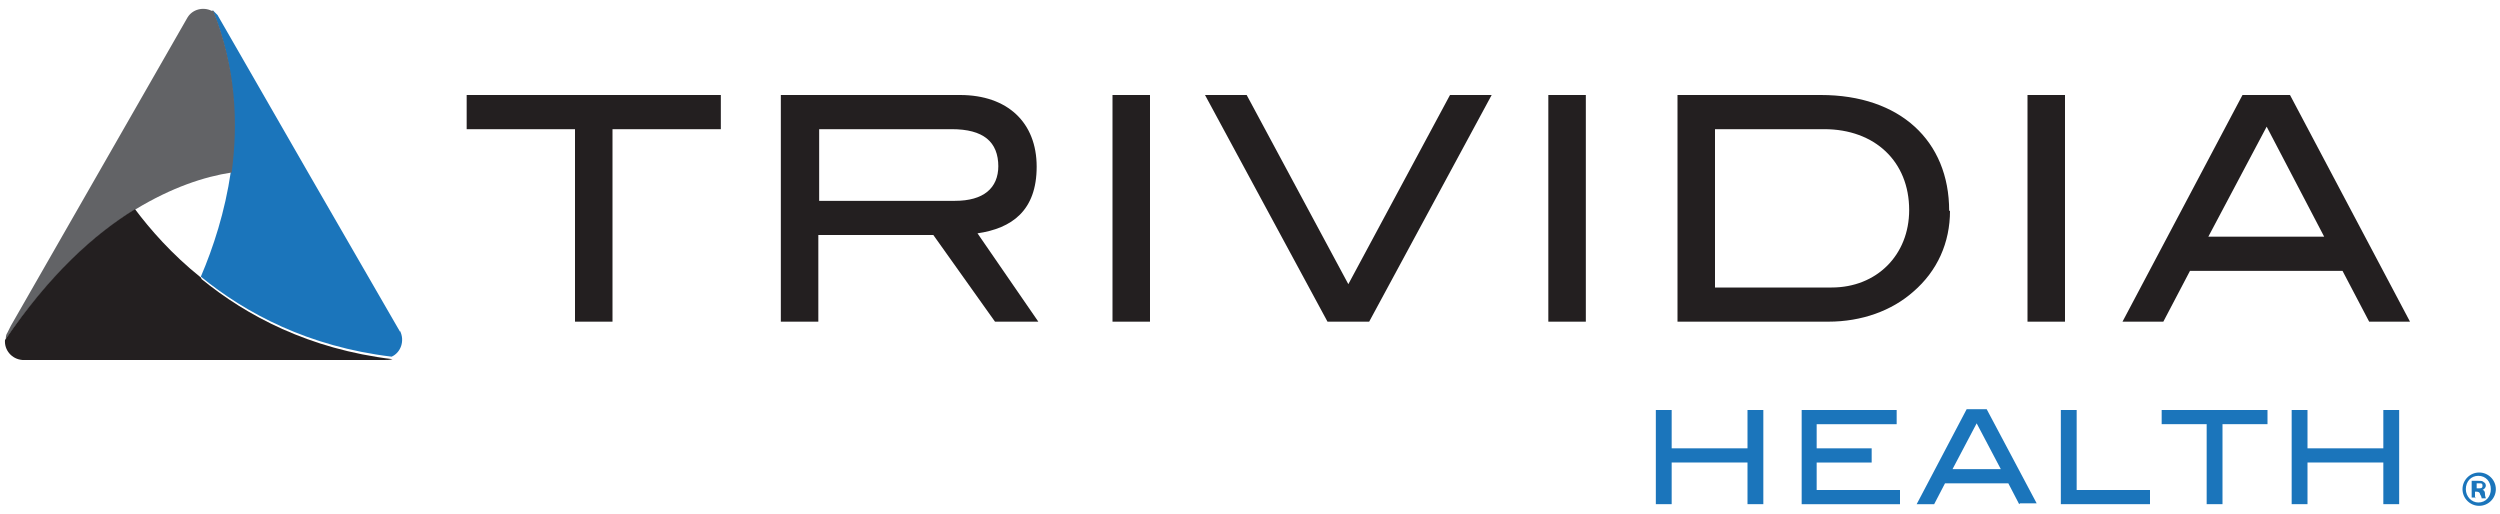
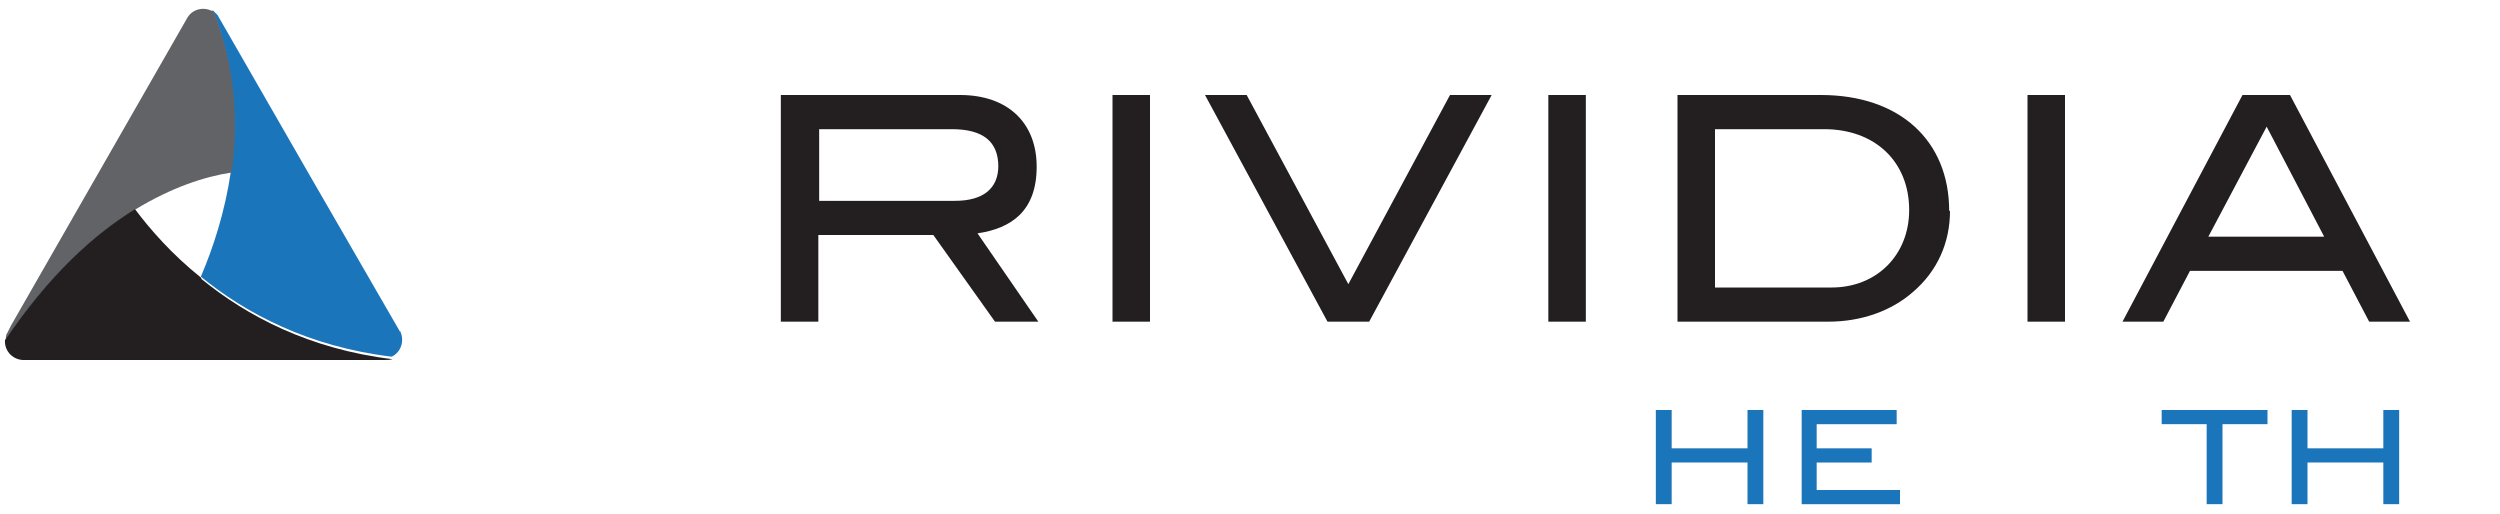
<svg xmlns="http://www.w3.org/2000/svg" id="Layer_1" version="1.1" viewBox="0 0 300 61.7">
  <g>
    <g>
-       <path d="M73.5,15.5v23.1h-4.5V15.5h-13v-4.1h30.5v4.1s-13,0-13,0Z" fill="#231f20" />
      <path d="M119.4,38.6l-7.4-10.4h-13.8v10.4h-4.5V11.4h21.5c5.7,0,9.2,3.3,9.2,8.6s-3,7.4-7.1,8l7.3,10.6h-5.2ZM119.8,20c0-3-1.8-4.5-5.6-4.5h-15.9v8.6h16.3c3.4,0,5.2-1.5,5.2-4.2Z" fill="#231f20" />
      <path d="M133.5,38.6V11.4h4.5v27.2h-4.5Z" fill="#231f20" />
      <path d="M164.5,38.6h-5.2l-14.7-27.2h5l12.2,22.7,12.2-22.7h5l-14.7,27.2Z" fill="#231f20" />
      <path d="M185.8,38.6V11.4h4.5v27.2h-4.5Z" fill="#231f20" />
      <path d="M234,25.3c0,3.8-1.5,7.2-4.4,9.7-2.6,2.3-6.2,3.6-10.2,3.6h-18.1V11.4h17.2c9.5,0,15.4,5.5,15.4,13.9ZM229.1,25.2c0-5.8-4.1-9.7-10.2-9.7h-13.1v19h14c5.4,0,9.3-3.9,9.3-9.3Z" fill="#231f20" />
      <path d="M243.3,38.6V11.4h4.5v27.2h-4.5Z" fill="#231f20" />
      <path d="M284.3,38.6l-3.2-6.1h-18.3l-3.2,6.1h-4.9l14.4-27.2h5.7l14.4,27.2h-4.9ZM272,15.2l-7,13.2h13.9l-6.9-13.2Z" fill="#231f20" />
      <path d="M209.7,60.5v-5h-9.1v5h-1.9v-11.3h1.9v4.6h9.1v-4.6h1.9v11.3h-1.9Z" fill="#1b75bb" />
      <path d="M216.2,60.5v-11.3h11.4v1.7h-9.6v2.9h6.6v1.7h-6.6v3.3h10v1.7h-11.9Z" fill="#1b75bb" />
-       <path d="M242.3,60.5l-1.3-2.5h-7.6l-1.3,2.5h-2.1l6-11.4h2.4l6,11.3s-2,0-2,0ZM237.2,50.8l-2.9,5.5h5.8l-2.9-5.5Z" fill="#1b75bb" />
-       <path d="M247.3,60.5v-11.3h1.9v9.6h8.8v1.7h-10.6Z" fill="#1b75bb" />
      <path d="M266.7,50.9v9.6h-1.9v-9.6h-5.4v-1.7h12.7v1.7h-5.4Z" fill="#1b75bb" />
      <path d="M286,60.5v-5h-9.1v5h-1.9v-11.3h1.9v4.6h9.1v-4.6h1.9v11.3h-1.9Z" fill="#1b75bb" />
    </g>
    <g>
      <path d="M48,39.8l-10.8-18.7L26.1,1.8c-.2-.2-.4-.4-.6-.6,2.7,6.7,3,13.4,2.2,19.4-.7,4.8-2.1,9.1-3.6,12.6,5.4,4.4,12.9,8.4,22.9,9.6,1.1-.5,1.6-1.9,1-3.1Z" fill="#1b75bb" />
      <path d="M25.4,1.3c-1-.5-2.3-.2-2.9.8L1.3,39.1l-.4.8c-.2.3-.2.5-.2.8,5.3-7.7,10.7-12.6,15.6-15.6,4.3-2.6,8.2-3.9,11.5-4.4.8-6,.5-12.6-2.2-19.4Z" fill="#626366" />
      <path d="M24.1,33.3c-3.5-2.8-6.1-5.8-7.9-8.2-4.9,3-10.3,7.9-15.6,15.7-.1,1.2.8,2.3,2.1,2.4,0,0,7.4,0,16.1,0h27.3c.3,0,.7,0,1-.1-10-1.2-17.5-5.2-22.9-9.6Z" fill="#231f20" />
    </g>
  </g>
-   <path d="M297.5,56.7c1.1,0,2,.9,2,2s-.9,2-2,2-2-.9-2-2,.9-2,2-2h0ZM297.4,57.1c-.9,0-1.5.7-1.5,1.6s.7,1.6,1.5,1.6c.9,0,1.5-.7,1.5-1.6s-.6-1.6-1.5-1.6h0ZM297.1,59.7h-.5v-2c.2,0,.4,0,.8,0s.5,0,.7.2c.1,0,.2.2.2.4s-.2.4-.4.5h0c.2,0,.3.2.3.5,0,.3.1.4.1.5h-.5c0,0,0-.2-.2-.5,0-.2-.2-.3-.4-.3h-.2v.8ZM297.2,58.6h.2c.3,0,.5,0,.5-.3s-.1-.3-.4-.3-.2,0-.3,0v.6Z" fill="#1b75bb" />
</svg>